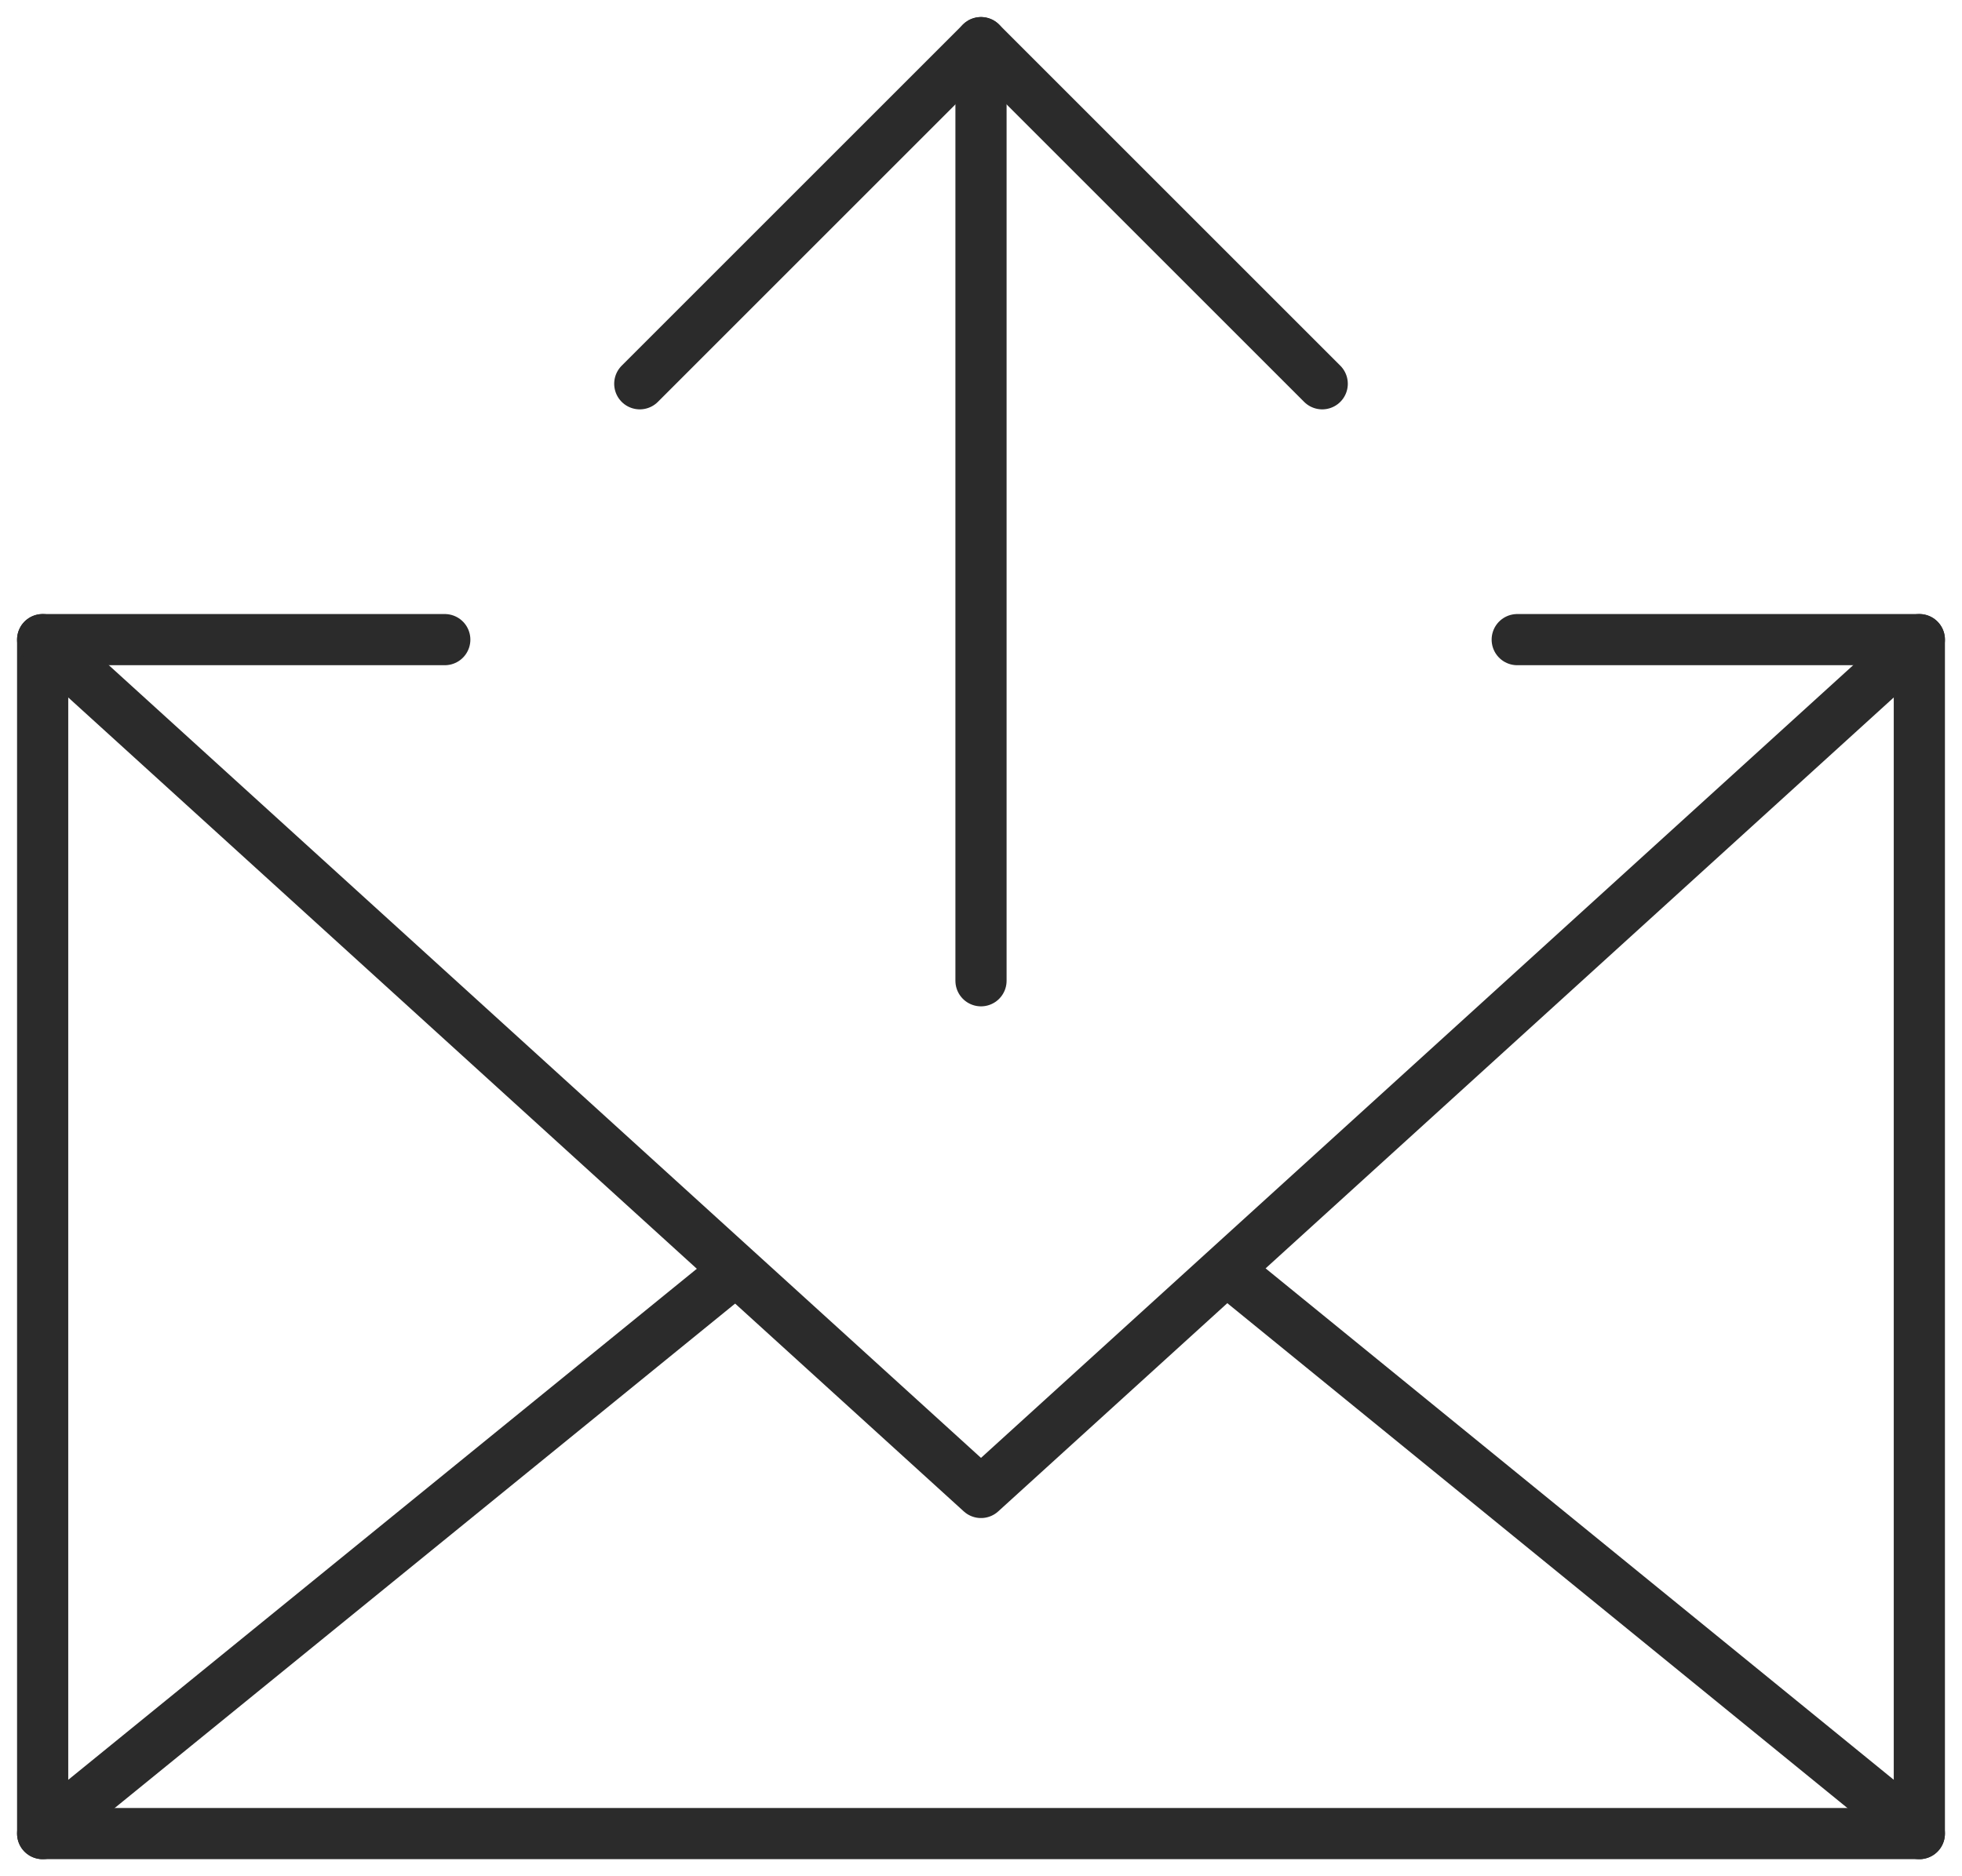
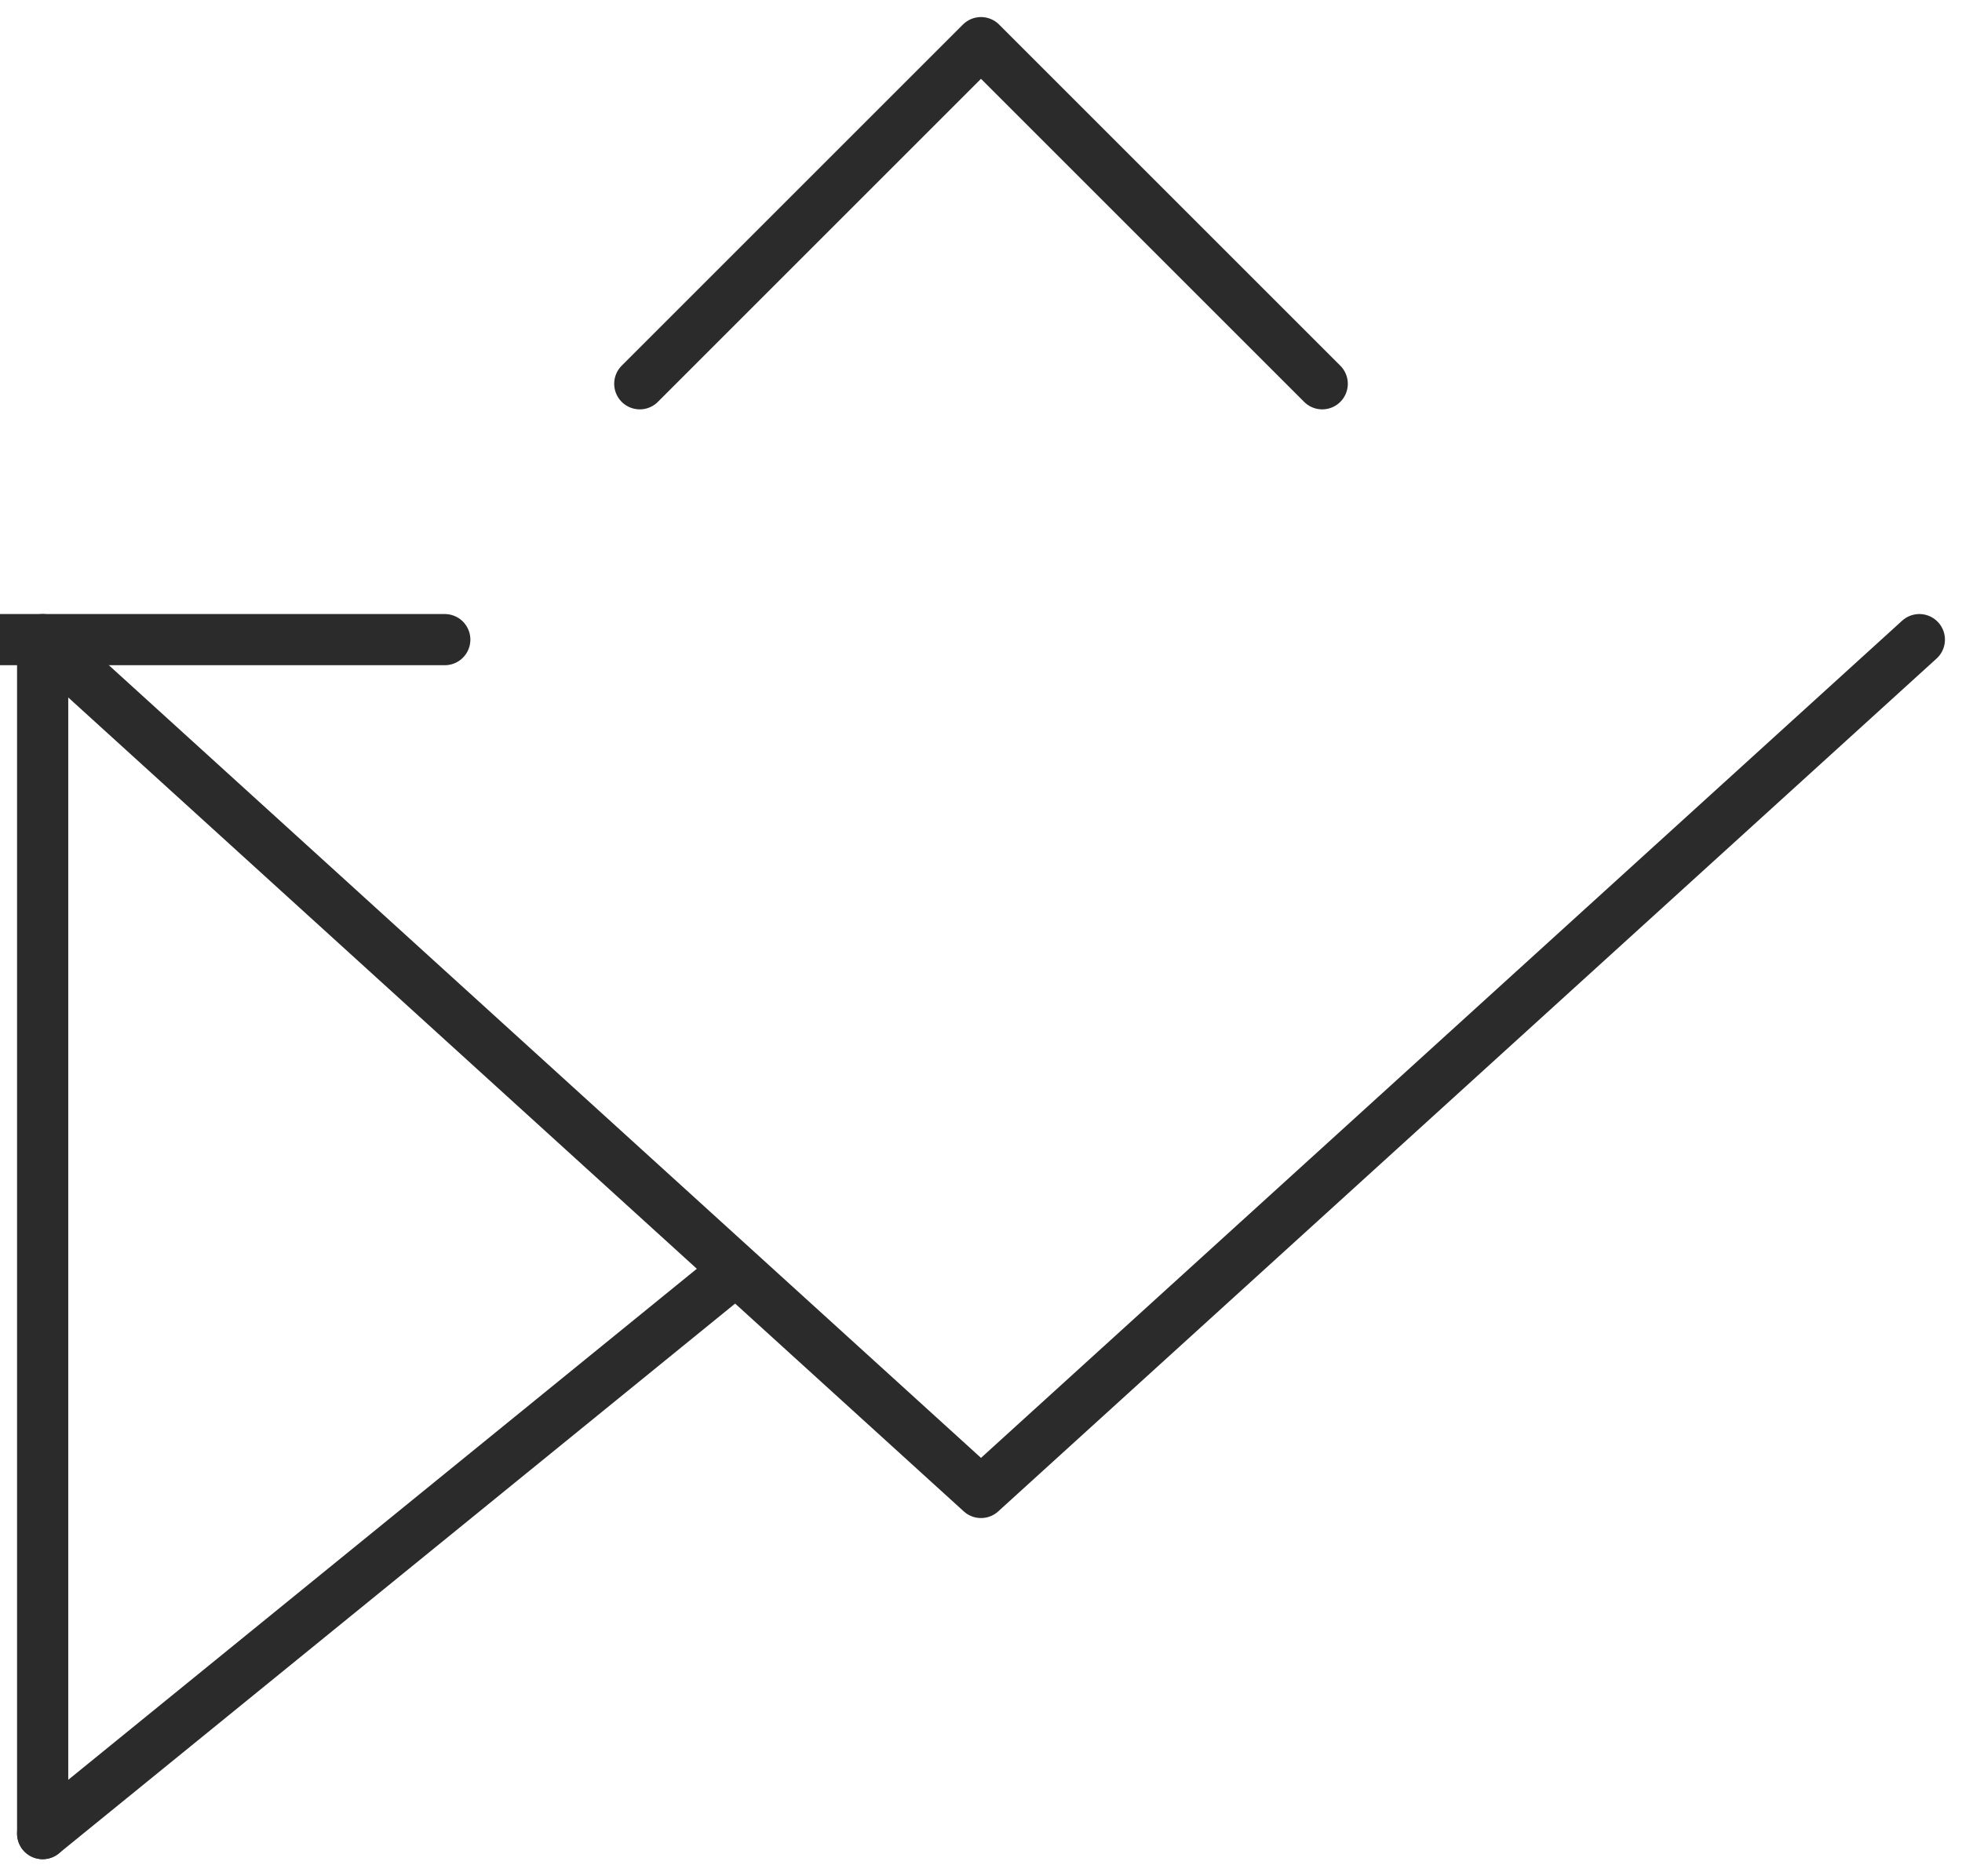
<svg xmlns="http://www.w3.org/2000/svg" width="46" height="44">
  <g id="Artboards" stroke="none" stroke-width="1" fill="none" fill-rule="evenodd" stroke-linecap="round" stroke-linejoin="round">
    <g id="07-thankyoupage" transform="translate(-697 -450)" stroke="#2B2B2B" stroke-width="1.2">
      <g id="Group" transform="translate(695 447)">
        <g id="Group-13" transform="translate(3 4)">
          <g id="Group-11">
-             <path id="Stroke-1" d="M44 42L28.036 29" />
-             <path id="Stroke-3" d="M9.428 14H0v28h44V14h-9.428" />
+             <path id="Stroke-3" d="M9.428 14H0v28V14h-9.428" />
            <path id="Stroke-5" d="M44 14L22 34 0 14" />
            <path id="Stroke-7" d="M15.986 29L0 42" />
-             <path id="Stroke-9" d="M22 22V0" />
          </g>
          <path id="Stroke-12" transform="rotate(-180 22 4)" d="M30 0l-8 8-8-8" />
        </g>
      </g>
    </g>
  </g>
</svg>